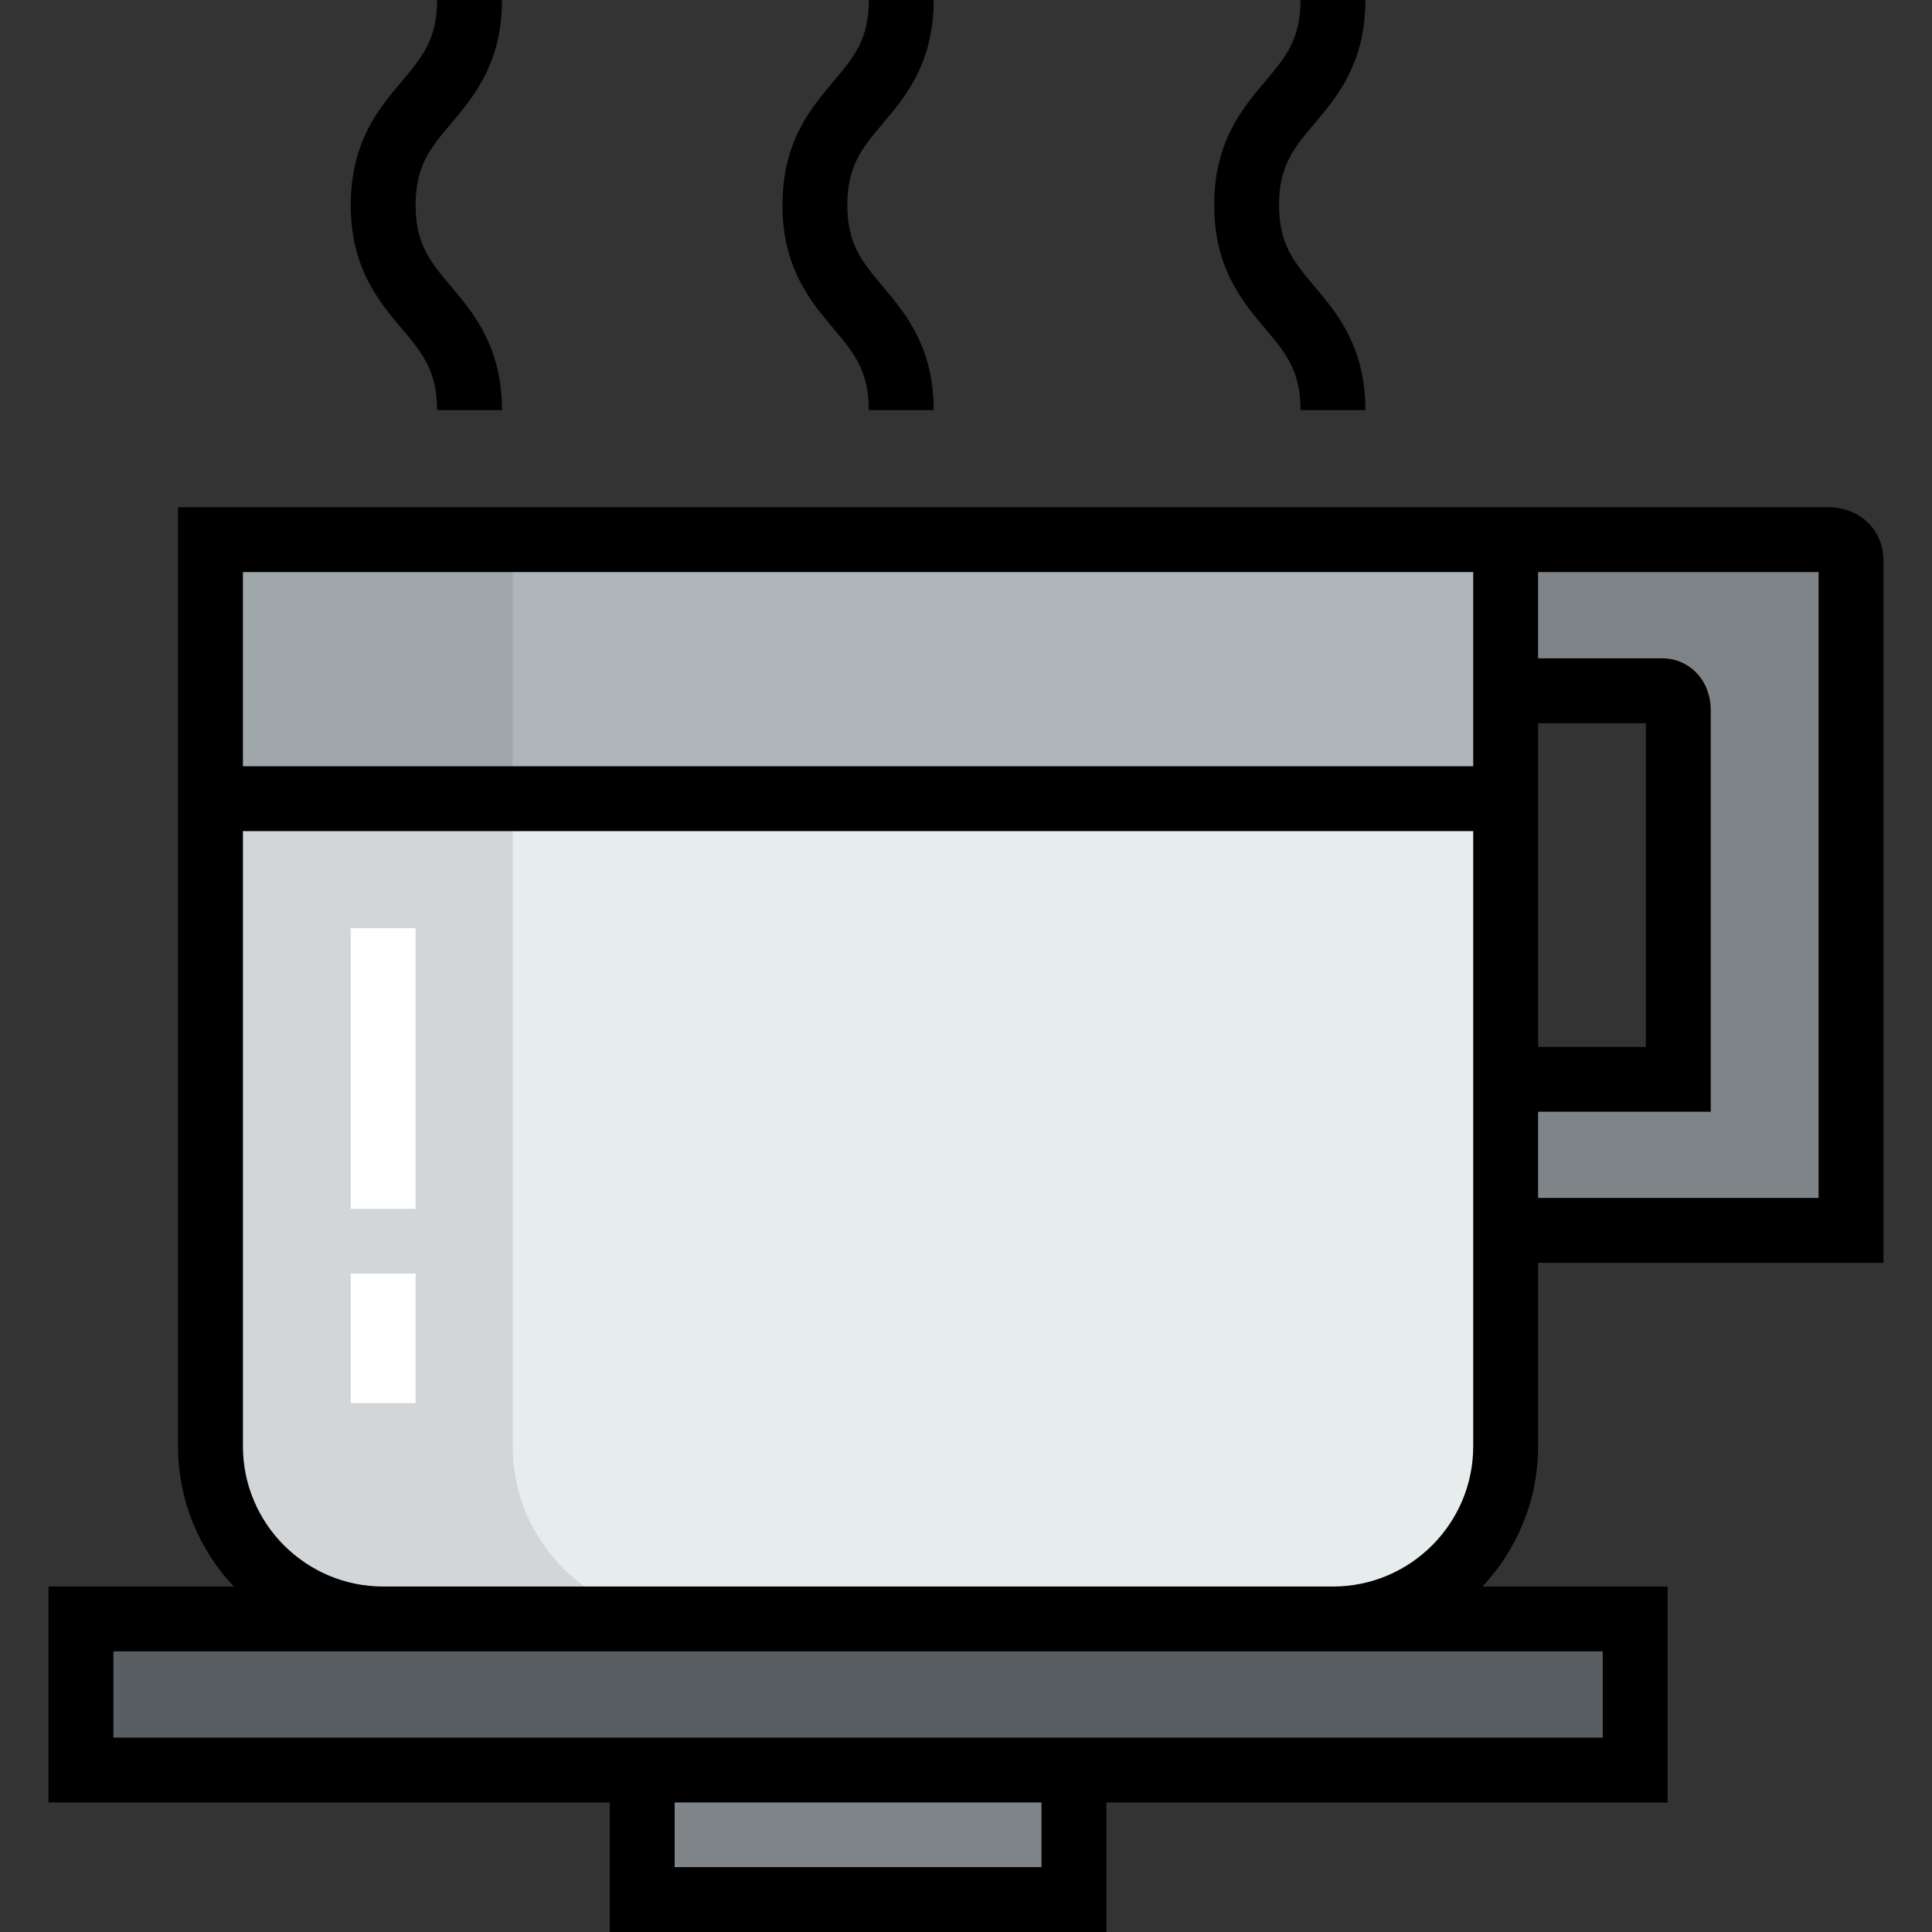
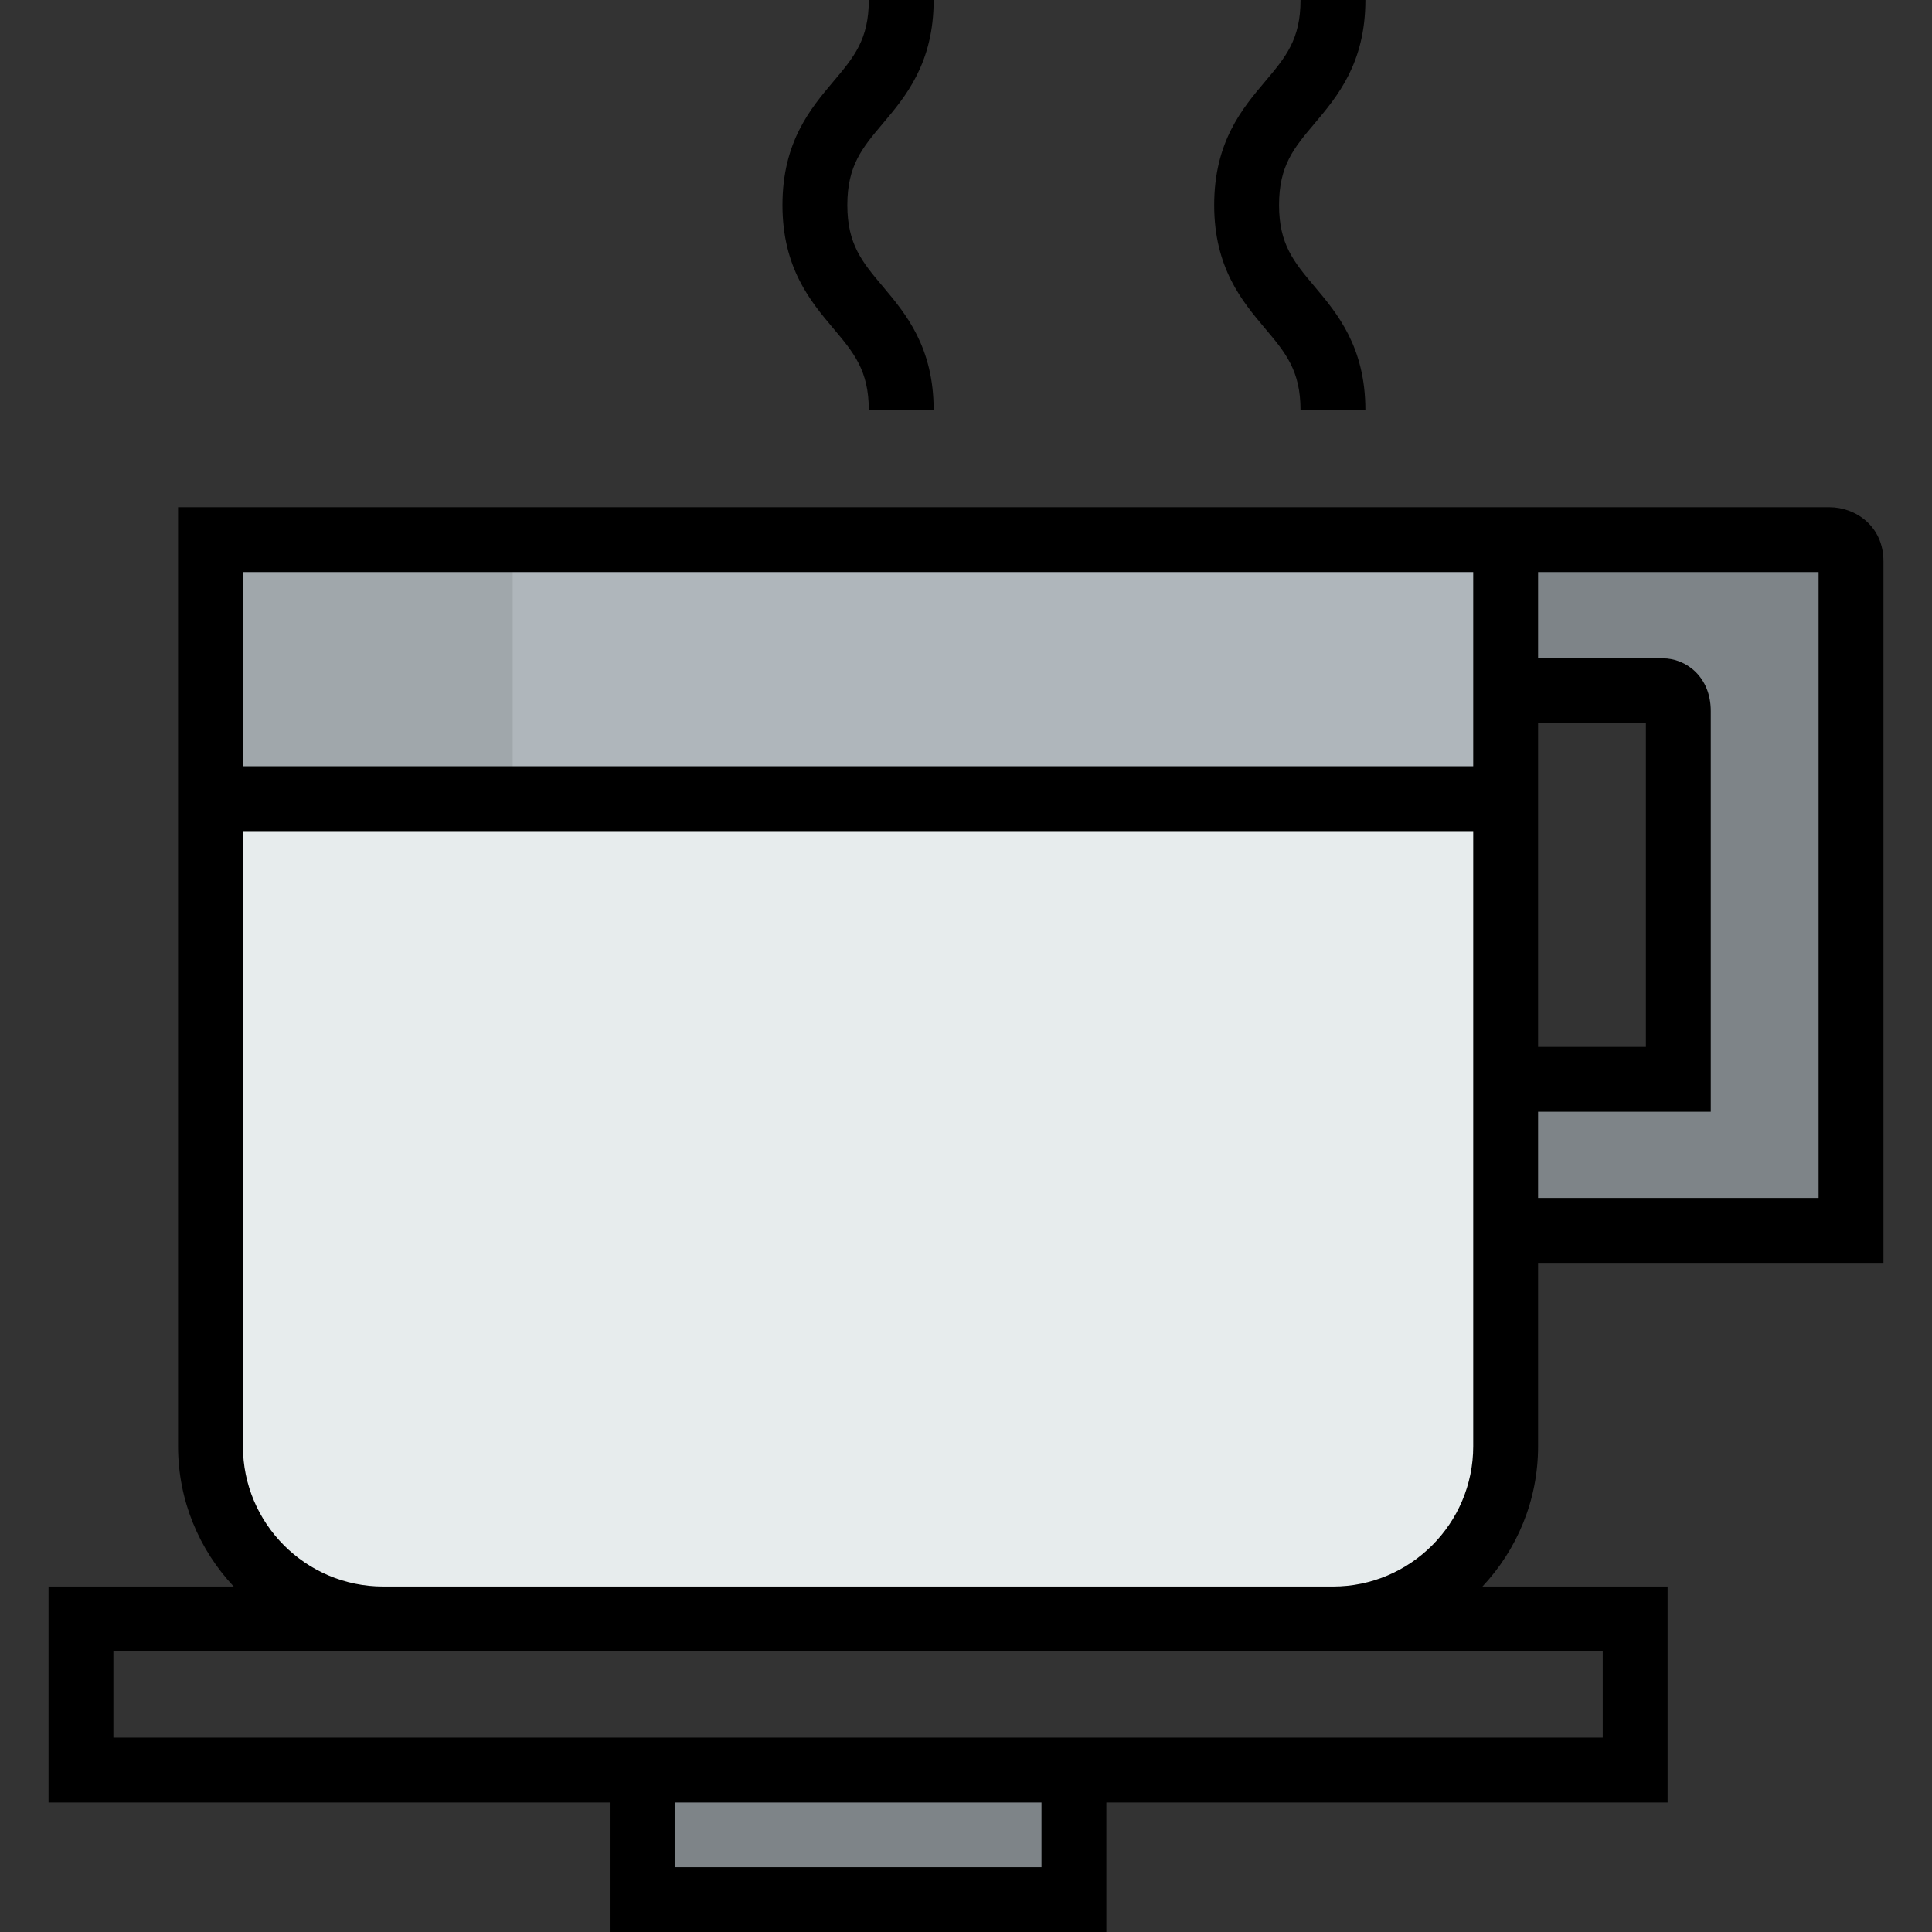
<svg xmlns="http://www.w3.org/2000/svg" version="1.1" id="Layer_1" viewBox="0 0 512 512" xml:space="preserve">
  <rect x="0" y="0" width="512" height="512" fill="#333333" stroke="none" />
  <rect x="170.192" y="469.077" style="fill:#7E8488;" width="114.412" height="34.323" />
-   <polygon style="fill:#595E62;" points="433.336,429.039 433.336,469.082 284.603,469.082 170.192,469.082 21.46,469.082   21.46,429.039 101.547,429.039 353.249,429.039 " />
  <path style="fill:#7E8488;" d="M490.542,148.734c0,5.72,0,177.335,0,177.335h-91.528v-40.044h45.764c0,0,0-92.1,0-97.592  c0-5.377-4.119-5.377-4.119-5.377h-41.645v-40.044h85.808C484.82,143.014,490.542,143.014,490.542,148.734z" />
  <path style="fill:#E7ECED;" d="M399.013,326.07v57.205c0,25.285-20.479,45.764-45.764,45.764H101.547  c-25.285,0-45.764-20.479-45.764-45.764V211.66h343.23v74.366v40.044H399.013z" />
-   <path style="fill:#D2D6D8;" d="M135.87,383.274V211.66H55.782v171.615c0,25.285,20.48,45.764,45.764,45.764h80.088  C156.35,429.039,135.87,408.559,135.87,383.274z" />
  <polygon style="fill:#AFB6BB;" points="399.013,183.058 399.013,211.66 55.783,211.66 55.783,143.014 399.013,143.014 " />
  <rect x="55.783" y="143.008" style="fill:#A0A7AB;" width="80.088" height="68.646" />
  <path d="M407.608,334.666h91.528V148.734c0-9.299-7.376-14.317-14.316-14.317H47.187v248.857c0,14.366,5.612,27.439,14.747,37.168  H12.864v57.235h148.733V512h131.601v-34.323h148.733v-57.235h-49.068c9.134-9.729,14.747-22.802,14.747-37.168v-48.608H407.608z   M481.946,151.609v165.865h-74.337v-22.853h45.764V188.435c0-9.076-6.551-13.973-12.715-13.973h-33.049v-22.853H481.946z   M407.608,277.431v-85.778h28.573v85.778H407.608z M390.417,151.609v51.455H64.378v-51.455H390.417z M276.007,494.81h-97.219  v-17.132h97.219V494.81z M424.74,460.486H30.055v-22.853H424.74V460.486z M101.547,420.443c-20.495,0-37.168-16.673-37.168-37.168  V220.256h326.039v163.02c0,20.495-16.673,37.168-37.168,37.168H101.547V420.443z" />
  <path d="M230.243,108.69h17.191c0-16.766-7.474-25.642-13.48-32.773c-5.459-6.481-9.402-11.165-9.402-21.571  c0-10.473,3.949-15.152,9.414-21.63c6-7.11,13.467-15.959,13.467-32.716h-17.191c0,10.473-3.949,15.152-9.414,21.629  c-6,7.11-13.468,15.959-13.468,32.716c0,16.68,7.454,25.532,13.443,32.645C226.285,93.498,230.243,98.199,230.243,108.69z" />
  <path d="M344.653,108.69h17.191c0-16.766-7.474-25.642-13.48-32.773c-5.459-6.482-9.402-11.165-9.402-21.571  c0-10.473,3.949-15.152,9.415-21.63c6-7.11,13.467-15.959,13.467-32.716h-17.191c0,10.473-3.949,15.152-9.415,21.629  c-6,7.11-13.467,15.959-13.467,32.716c0,16.681,7.454,25.532,13.443,32.645C340.695,93.498,344.653,98.199,344.653,108.69z" />
-   <path d="M115.833,108.69h17.191c0-16.766-7.474-25.642-13.48-32.773c-5.459-6.482-9.402-11.165-9.402-21.571  c0-10.473,3.949-15.152,9.415-21.63c6-7.11,13.467-15.959,13.467-32.716h-17.191c0,10.473-3.949,15.152-9.415,21.629  c-6,7.11-13.467,15.959-13.467,32.716c0,16.681,7.454,25.532,13.443,32.645C111.874,93.498,115.833,98.199,115.833,108.69z" />
  <g>
-     <rect x="92.947" y="245.983" style="fill:#FFFFFF;" width="17.191" height="74.366" />
-     <rect x="92.947" y="337.508" style="fill:#FFFFFF;" width="17.191" height="34.324" />
-   </g>
+     </g>
</svg>